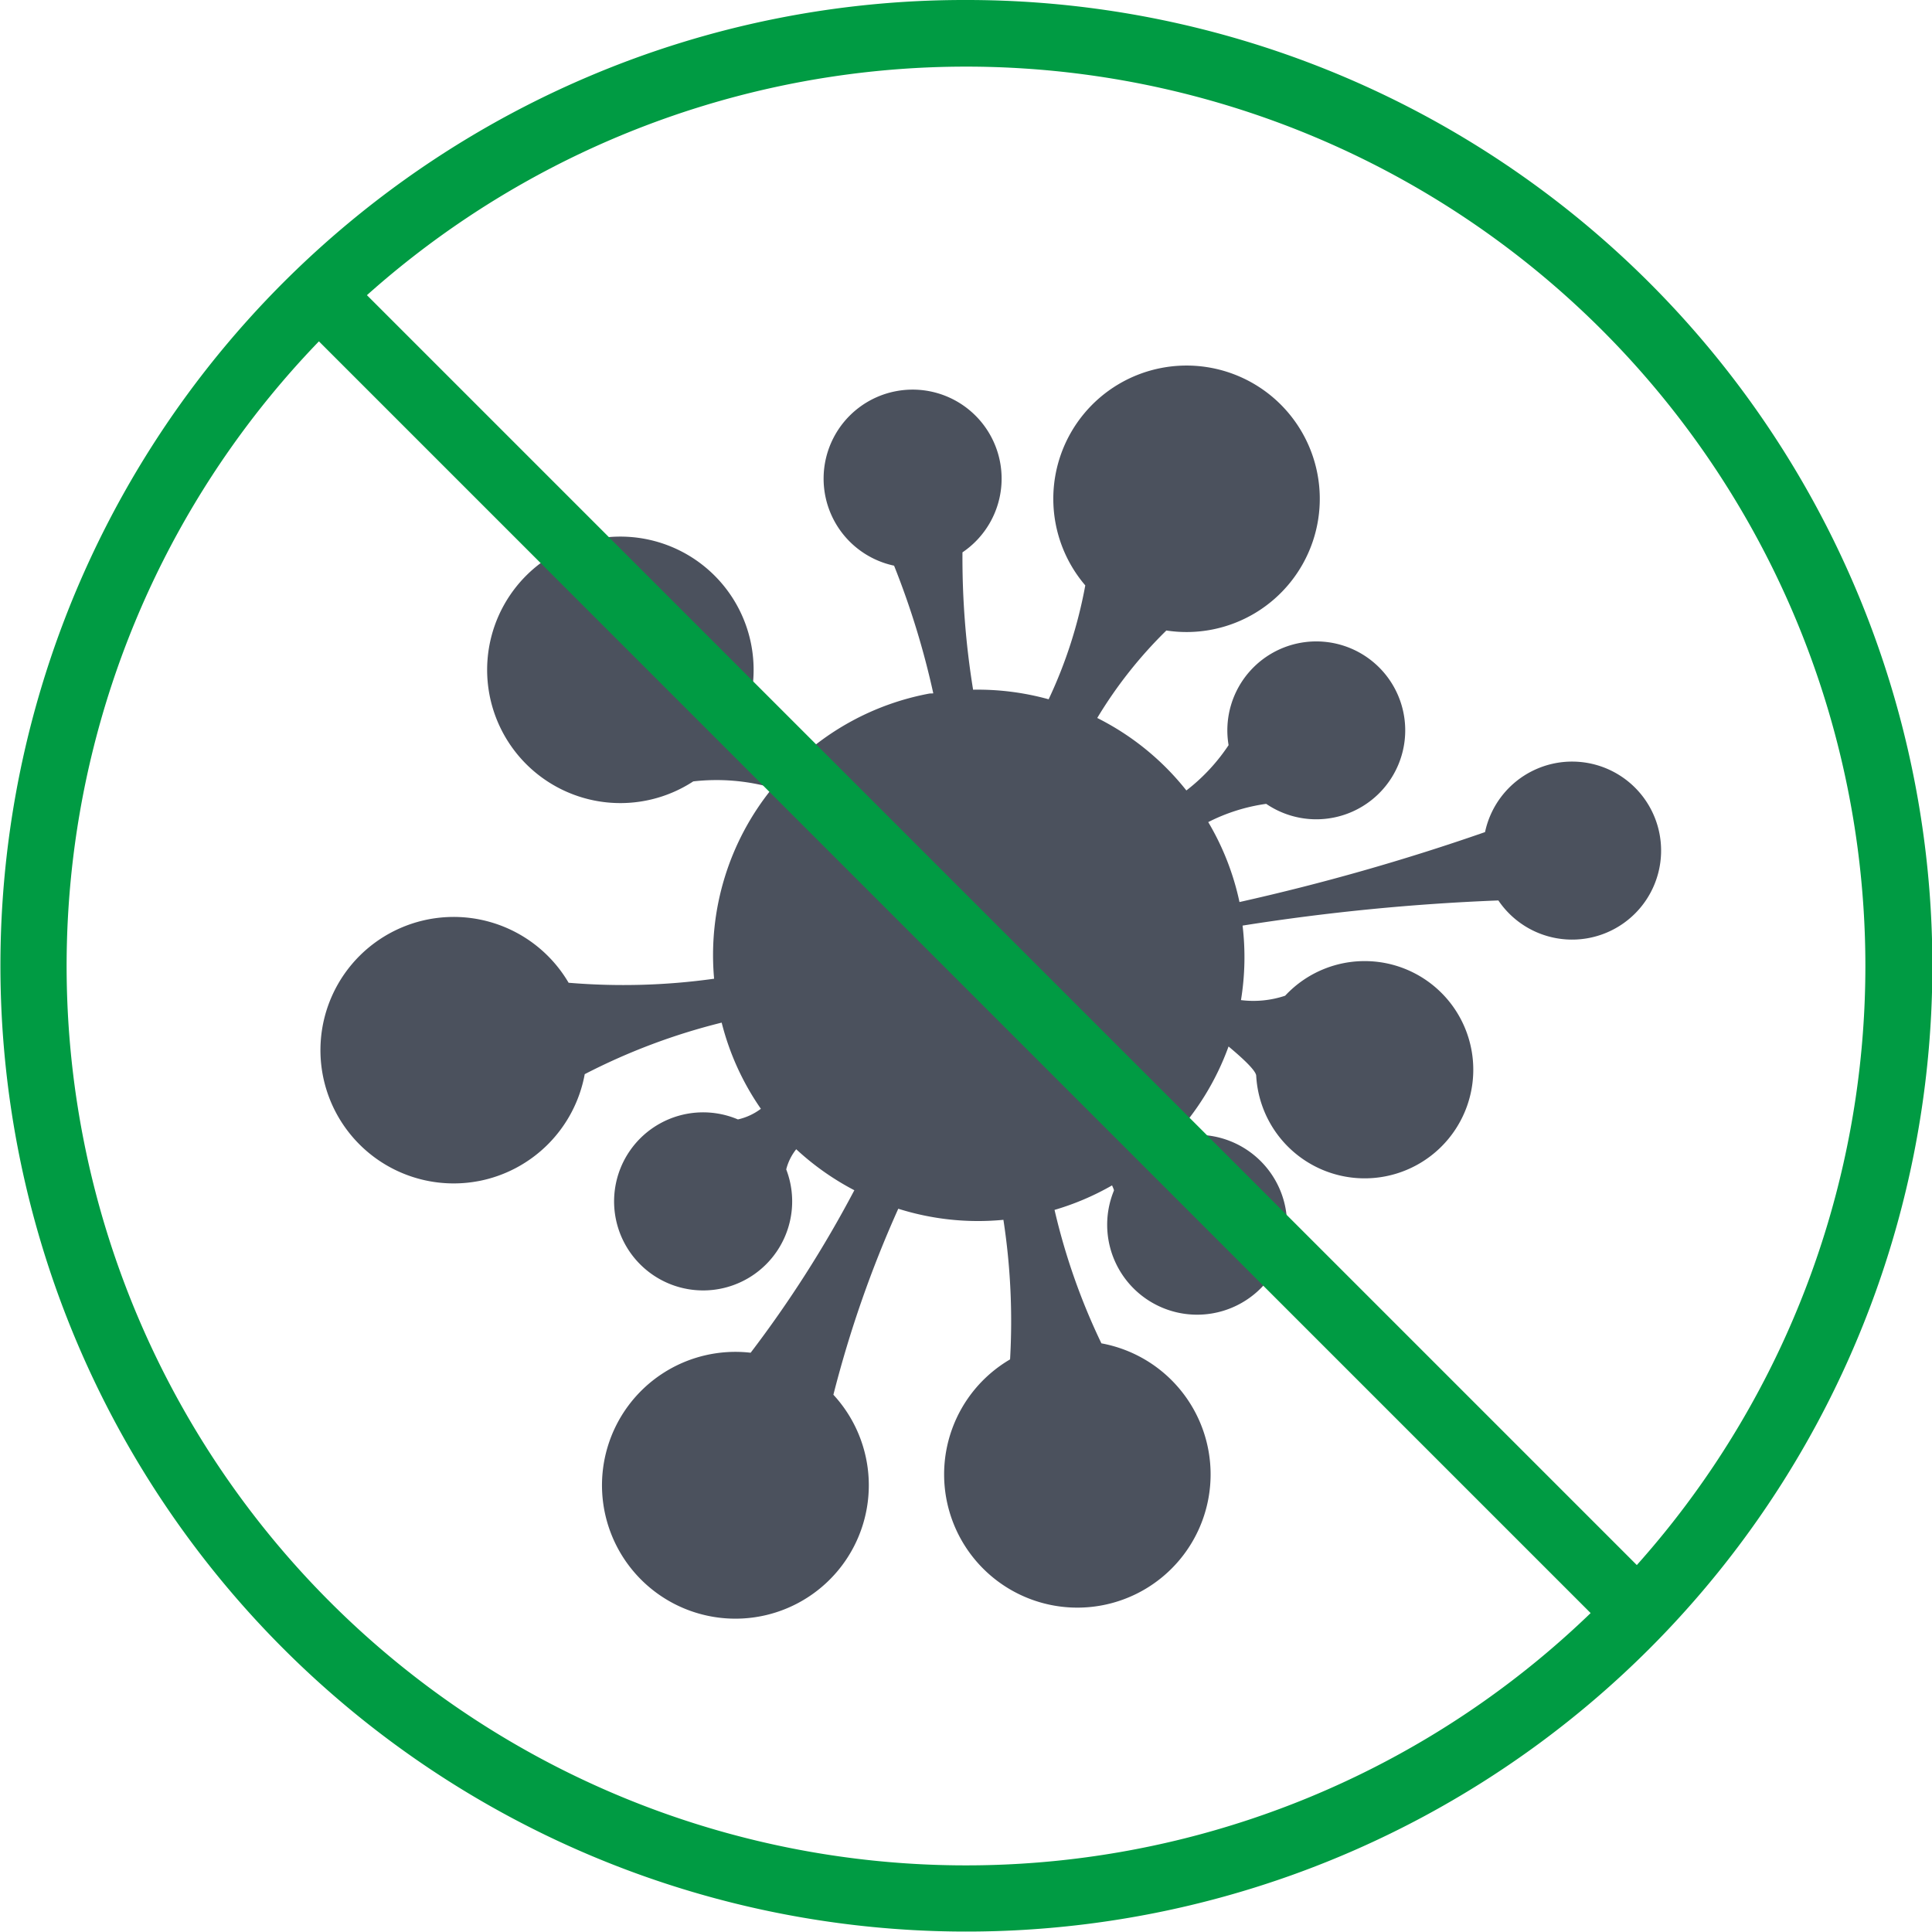
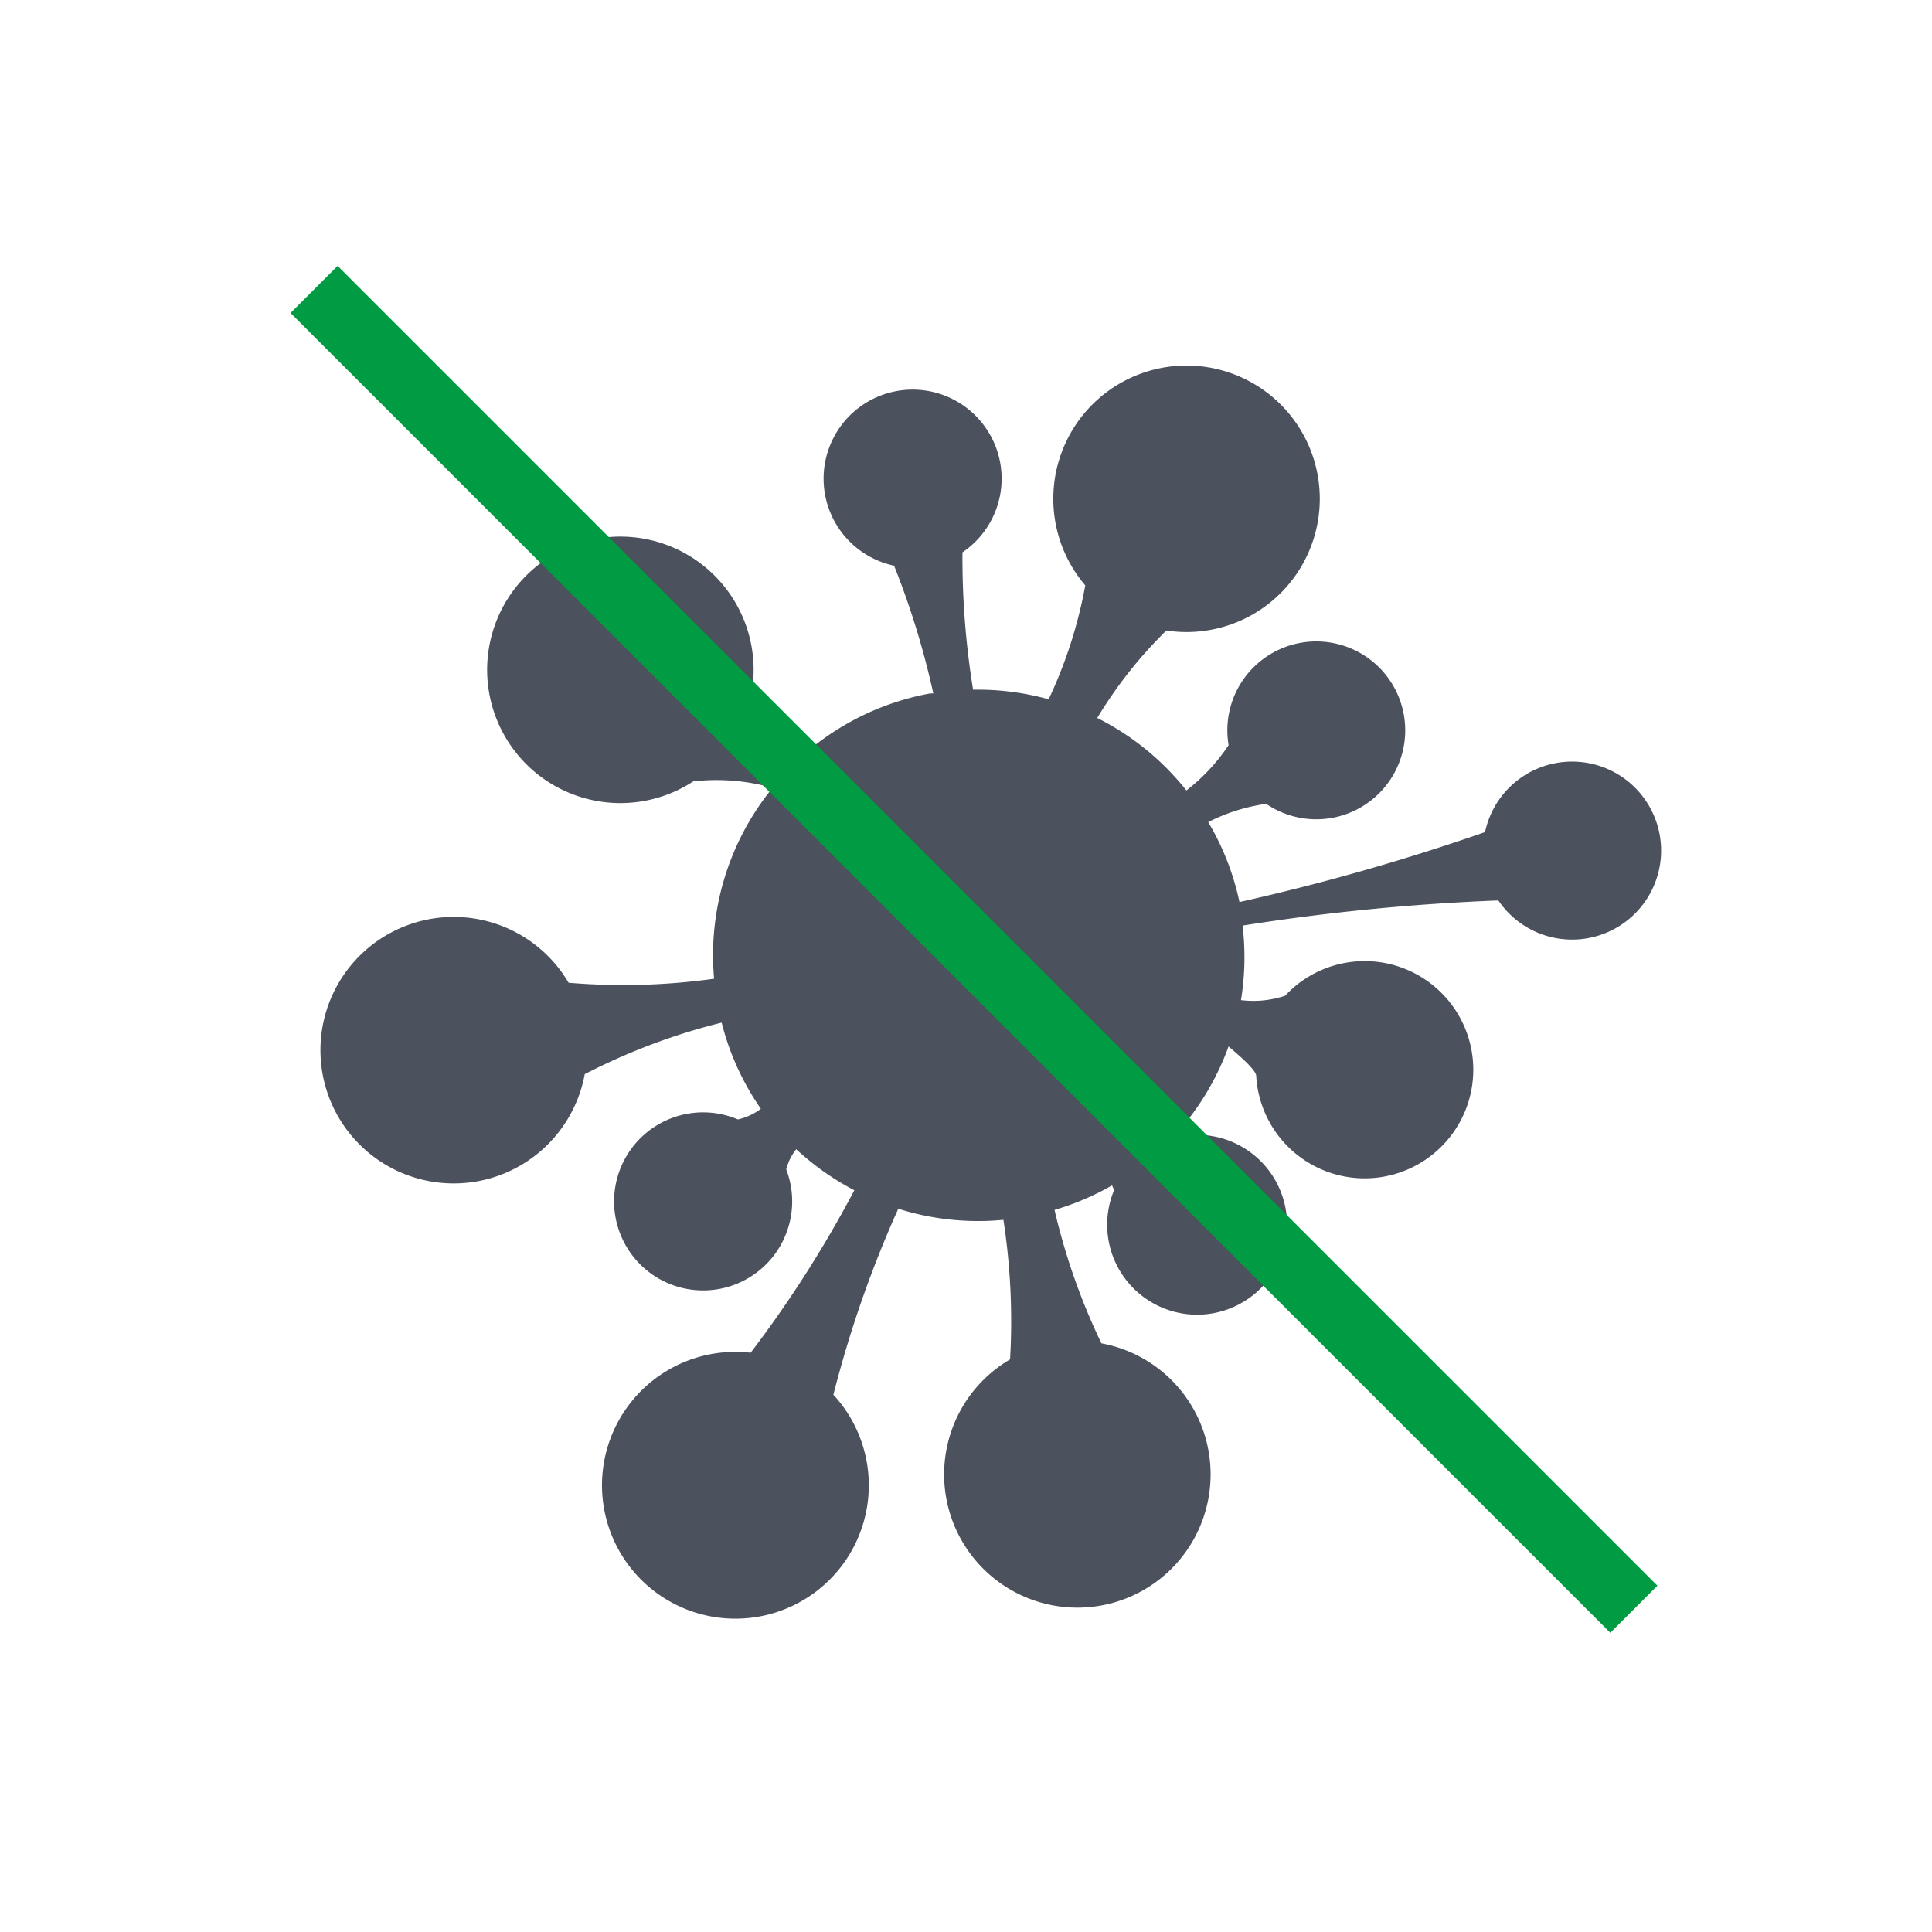
<svg xmlns="http://www.w3.org/2000/svg" width="58" height="58" viewBox="0 0 58 58">
  <g id="Raggruppa_261" data-name="Raggruppa 261" transform="translate(-732 -2115)">
    <path id="Tracciato_385" data-name="Tracciato 385" d="M59.051,82.326a4.005,4.005,0,0,0,3.191-3.211,18.79,18.79,0,0,1,4.111-1.547,7.916,7.916,0,0,0,1.177,2.587,1.8,1.8,0,0,1-.689.319,2.673,2.673,0,1,0,1.45,1.5,1.6,1.6,0,0,1,.3-.605A8.03,8.03,0,0,0,70.336,82.6a34.9,34.9,0,0,1-3.113,4.878,4.005,4.005,0,1,0,2.484,1.261,34.115,34.115,0,0,1,1.948-5.584,7.955,7.955,0,0,0,3.156.333,20.015,20.015,0,0,1,.2,4.19,4,4,0,1,0,2.742-.482,19.323,19.323,0,0,1-1.407-4.006,7.973,7.973,0,0,0,1.727-.736c.022.055.064.137.055.158a2.7,2.7,0,1,0,1.742-1.568,7.985,7.985,0,0,0,1.7-2.76c.457.381.819.727.83.876a3.261,3.261,0,1,0,.869-2.4,3,3,0,0,1-1.326.132,8,8,0,0,0,.048-2.237A65.451,65.451,0,0,1,89.67,73.9a2.672,2.672,0,1,0-.4-2.052,66.514,66.514,0,0,1-7.372,2.1,7.92,7.92,0,0,0-.938-2.4A5.508,5.508,0,0,1,82.7,71a2.67,2.67,0,1,0-1.129-1.762,5.7,5.7,0,0,1-1.267,1.36,7.97,7.97,0,0,0-2.676-2.176,13.2,13.2,0,0,1,2.075-2.626,4,4,0,1,0-2.434-1.354,13.851,13.851,0,0,1-1.1,3.419,7.985,7.985,0,0,0-2.268-.288,24.672,24.672,0,0,1-.319-4.123,2.672,2.672,0,1,0-2.053.4,24.545,24.545,0,0,1,1.177,3.832c-.048.008-.094,0-.143.012a7.935,7.935,0,0,0-4.228,2.283,6.515,6.515,0,0,1-1.1-2.217A4,4,0,1,0,65.5,70.326a6.174,6.174,0,0,1,2.381.194,7.946,7.946,0,0,0-1.755,5.73,19.643,19.643,0,0,1-4.368.121,4,4,0,1,0-2.71,5.955" transform="translate(687.312 2068.132)" fill="#4b515d" />
    <g id="Raggruppa_239" data-name="Raggruppa 239" transform="translate(-40 60.309)">
-       <path id="Ellisse_8" data-name="Ellisse 8" d="M27,0A27,27,0,1,0,54,27,27,27,0,0,0,27,0m0-2A28.992,28.992,0,0,1,47.506,47.506,29,29,0,1,1,15.711.28,28.82,28.82,0,0,1,27-2Z" transform="translate(774 2056.691)" fill="#009b43" />
      <path id="Linea_18" data-name="Linea 18" d="M38.914,40.328-.707.707.707-.707,40.328,38.914Z" transform="translate(781.429 2063.38)" fill="#009b43" />
    </g>
  </g>
</svg>